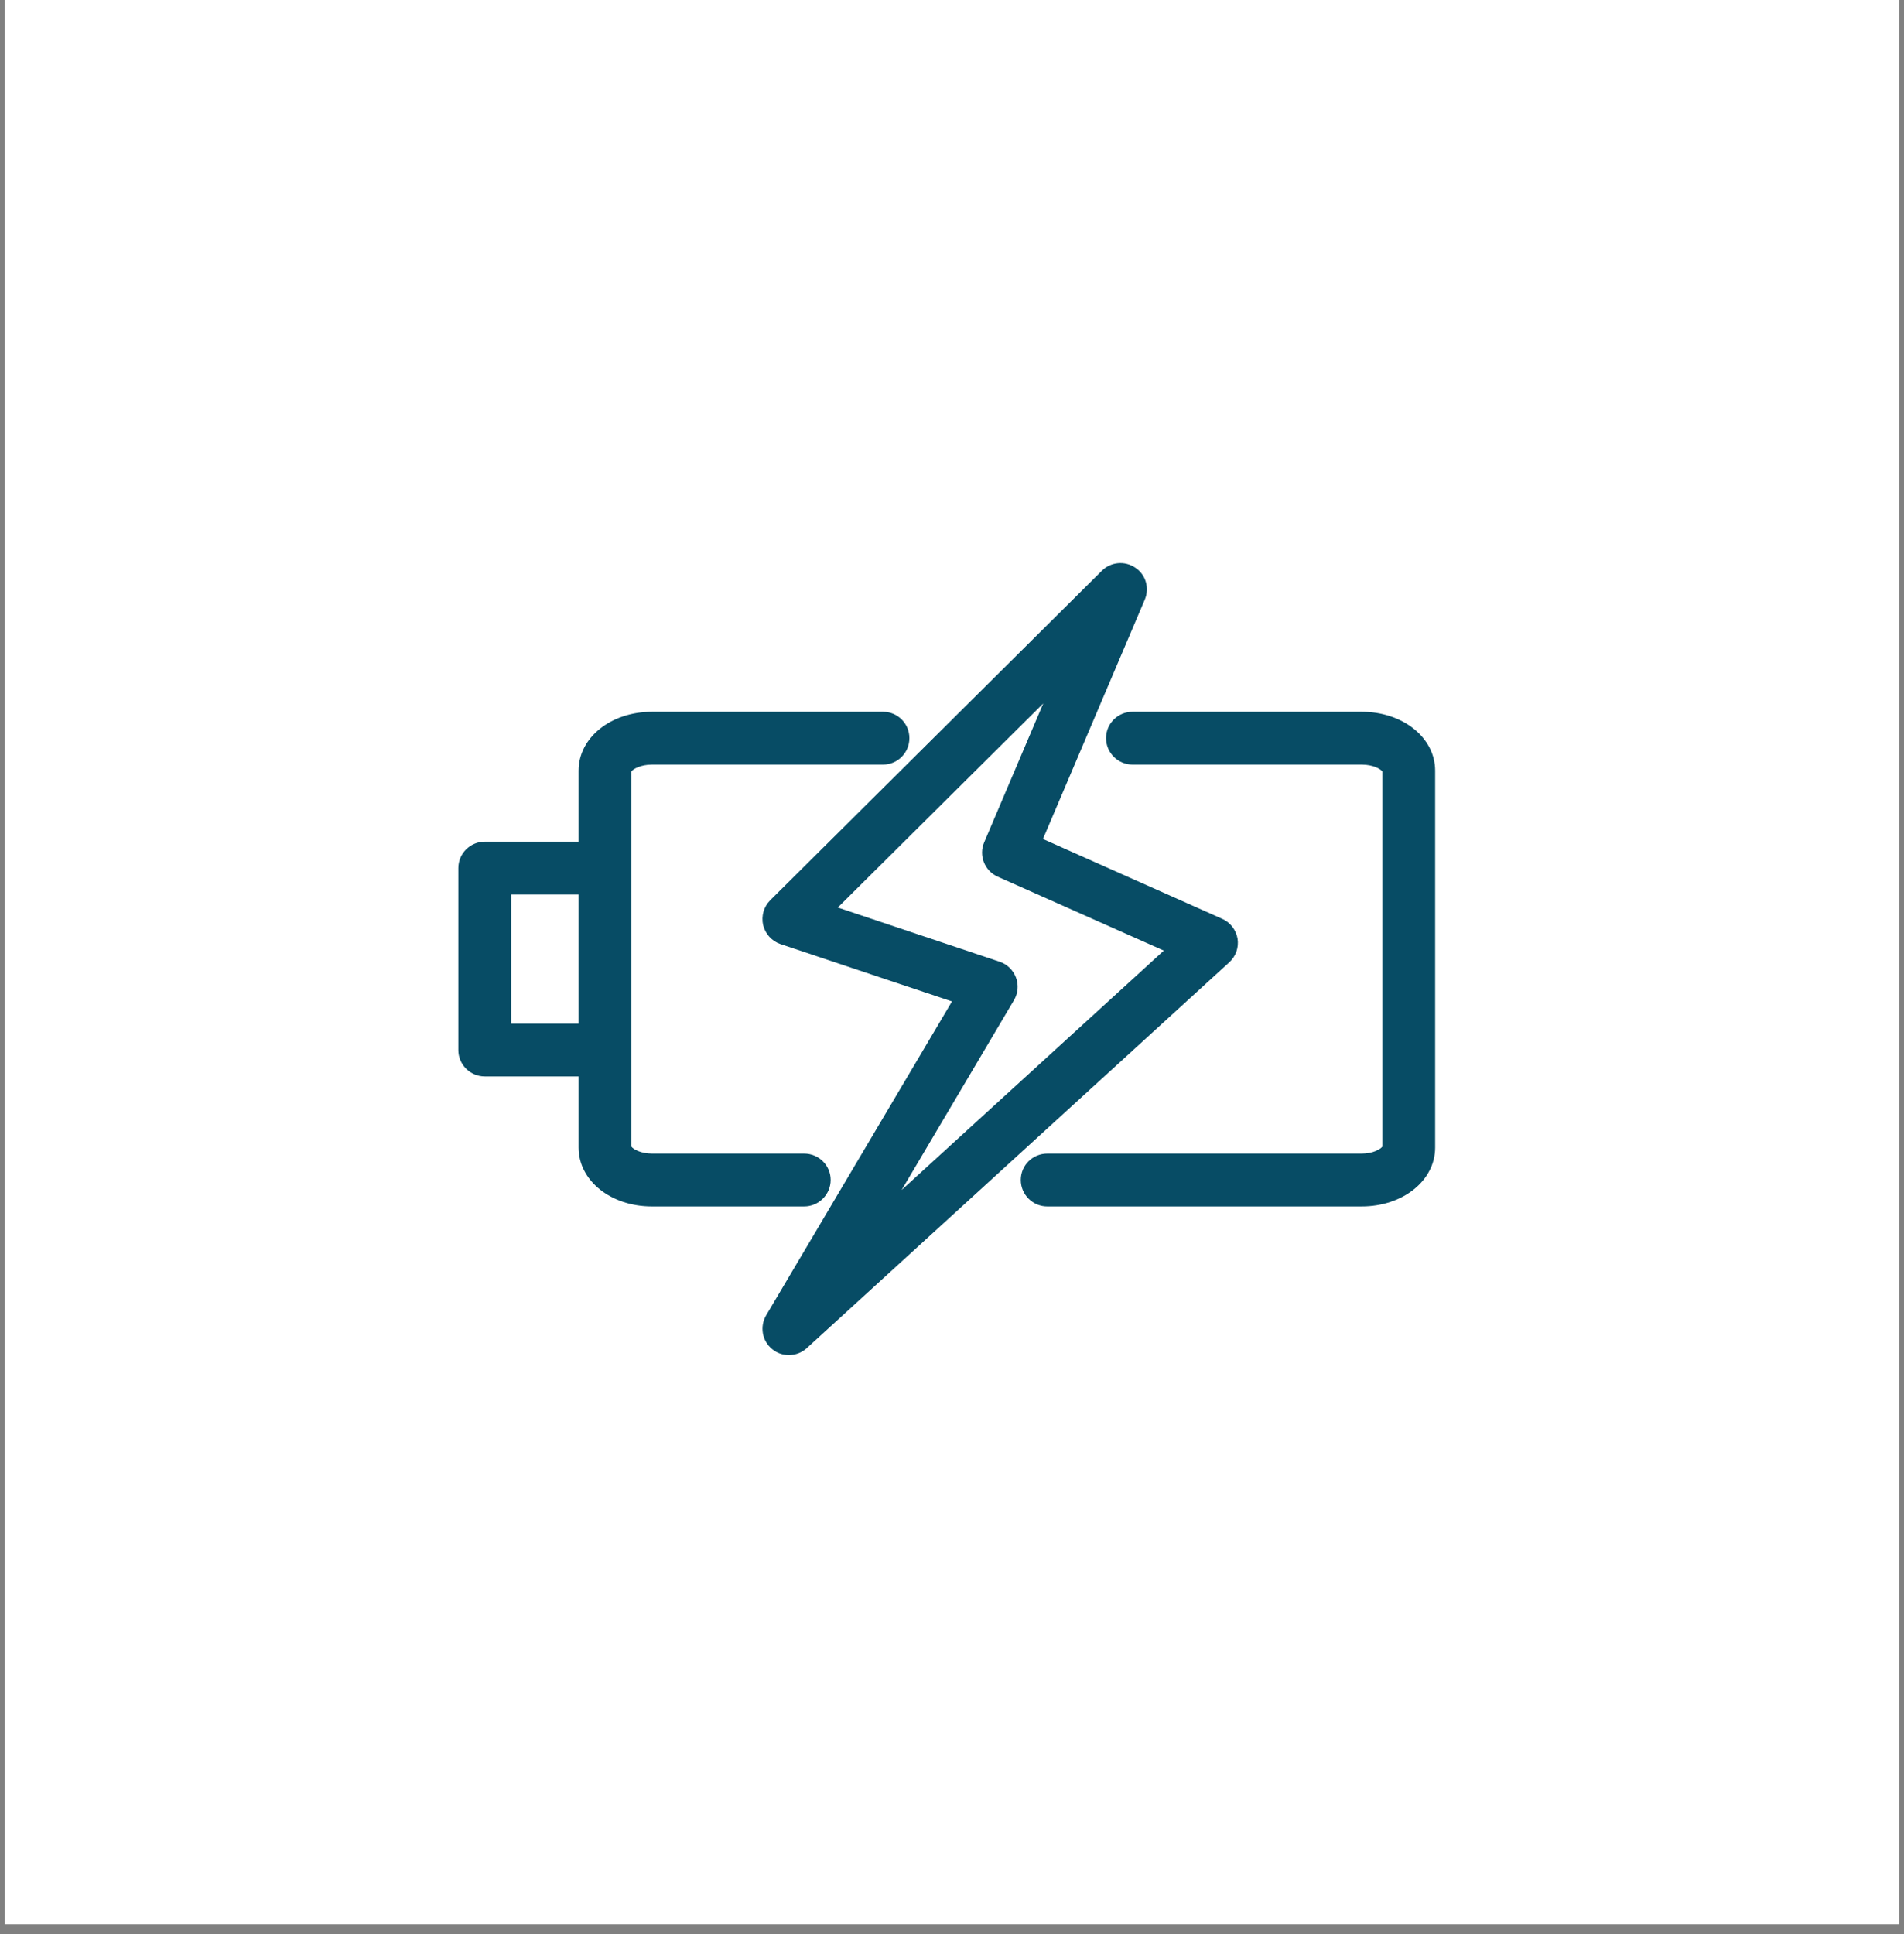
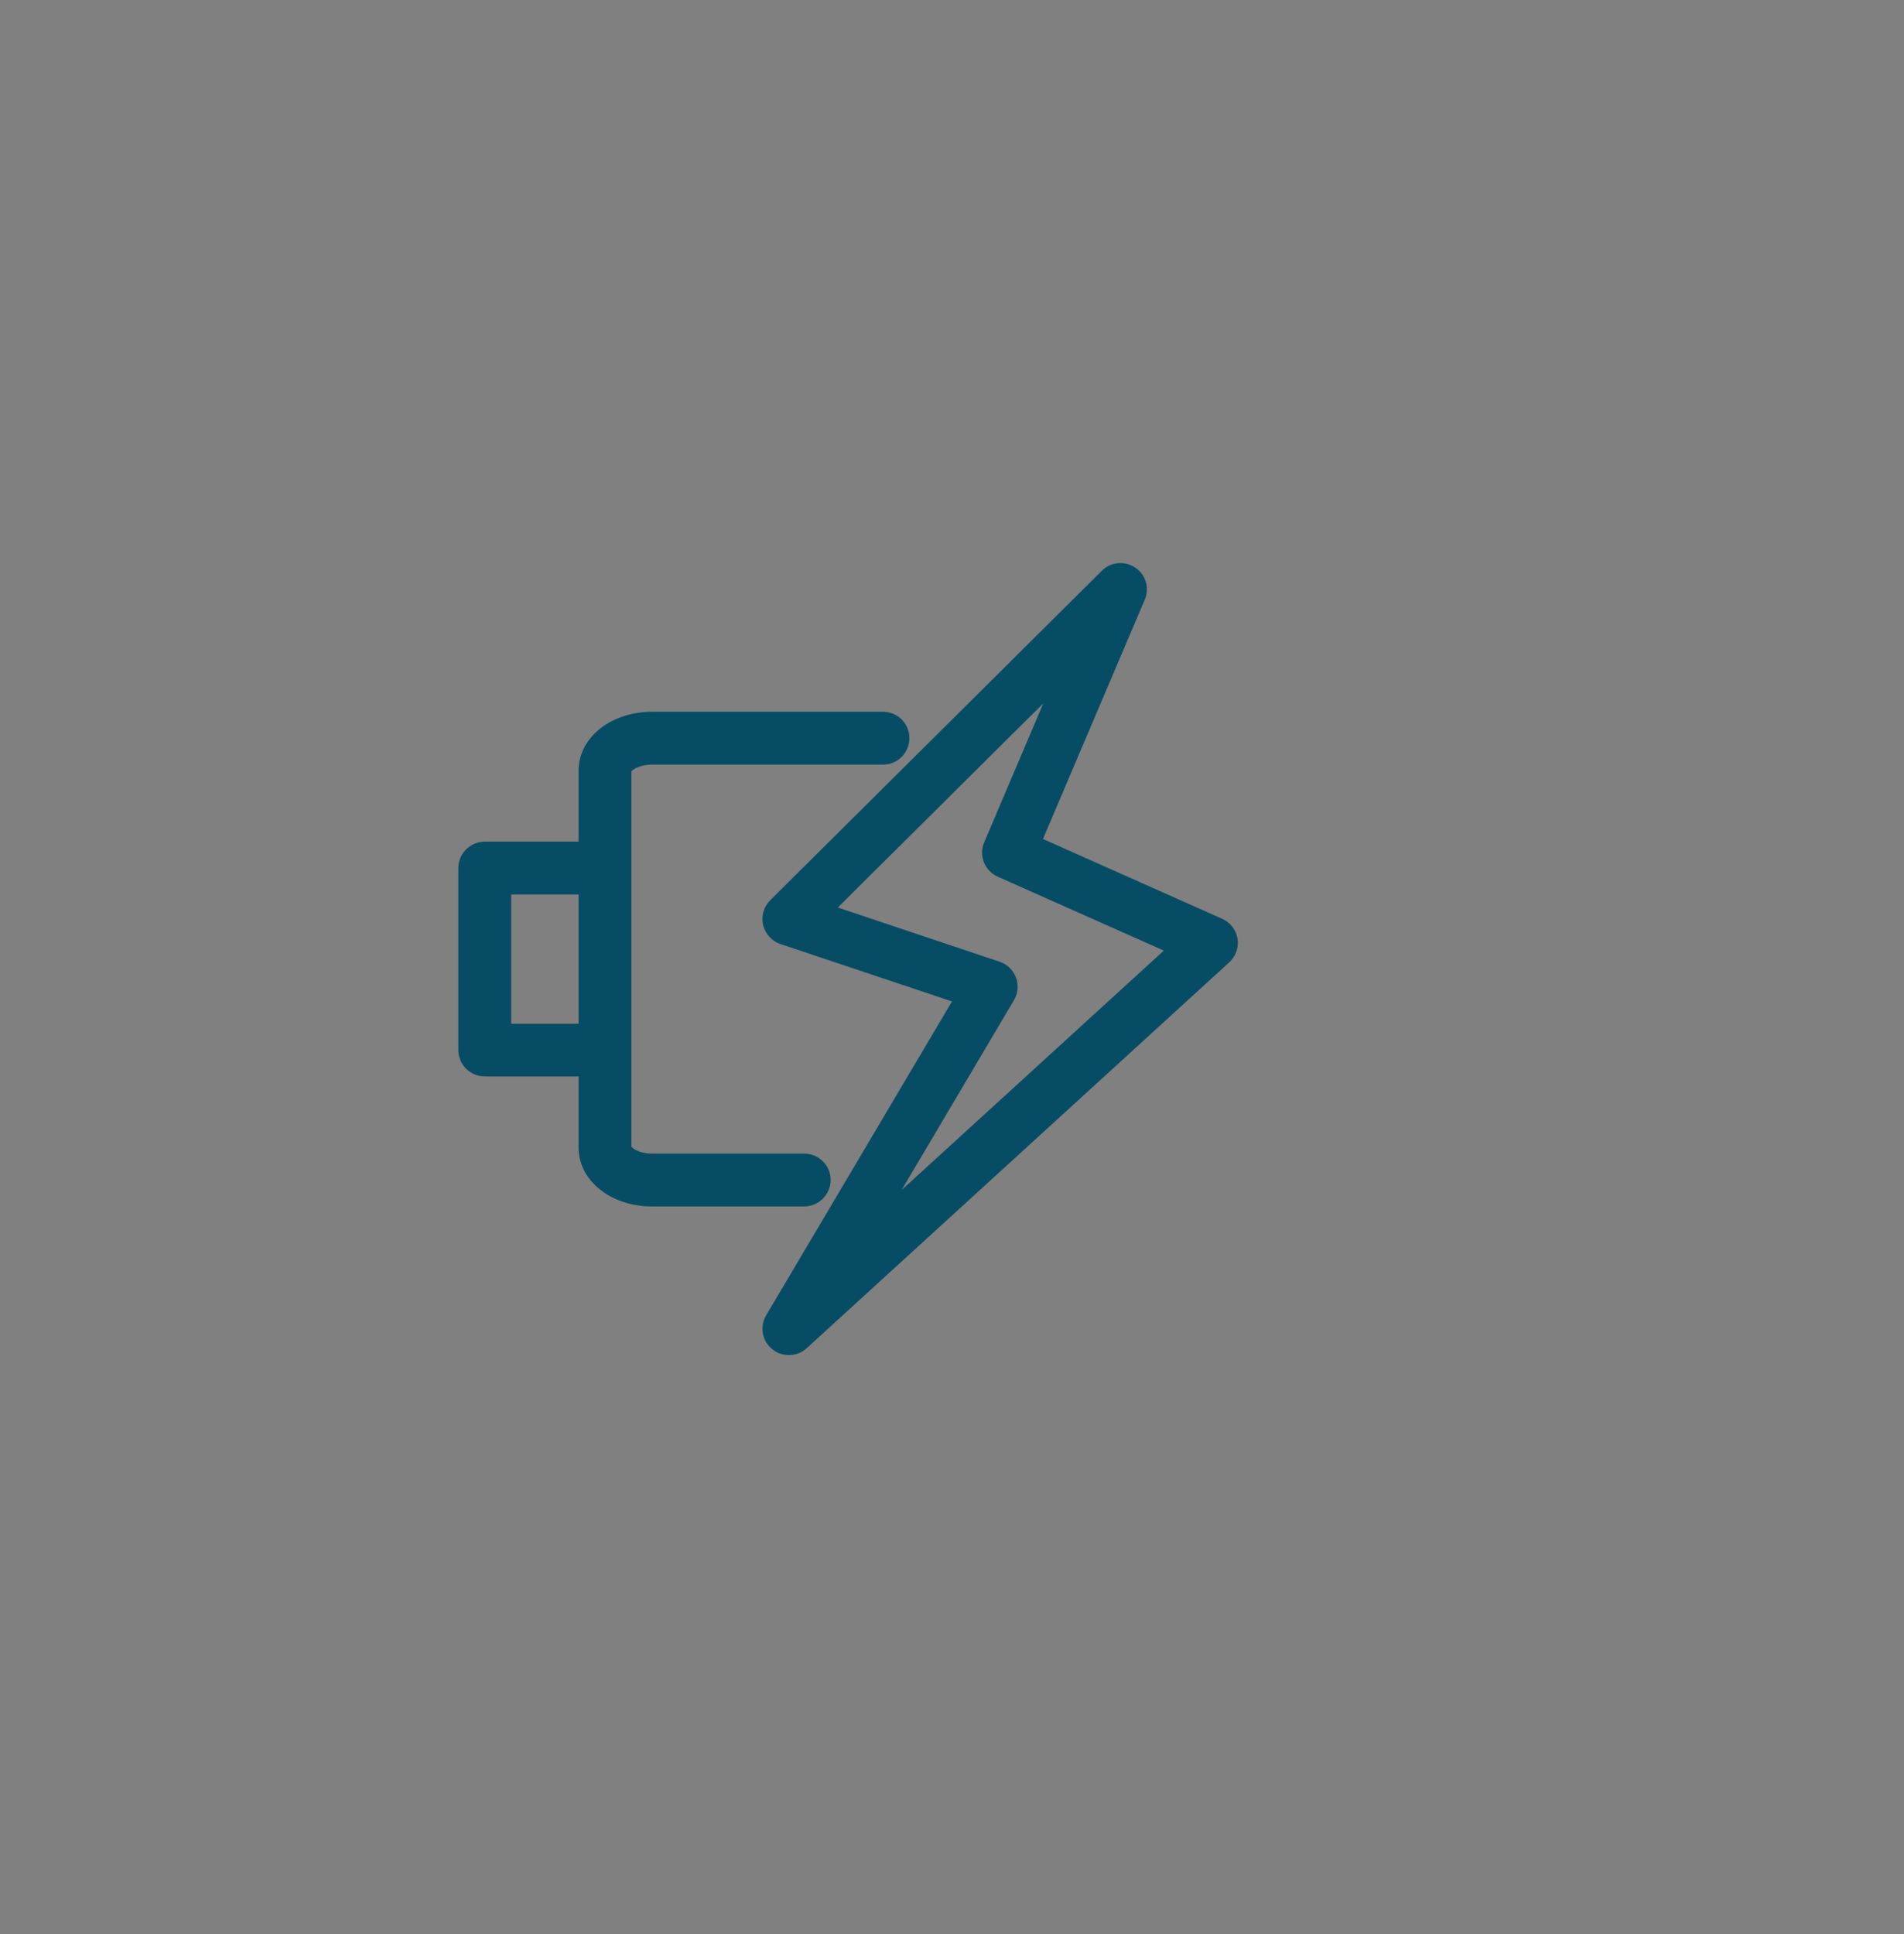
<svg xmlns="http://www.w3.org/2000/svg" width="64" zoomAndPan="magnify" viewBox="0 0 48 48.75" height="65" preserveAspectRatio="xMidYMid meet" version="1.2">
  <rect x="0" y="0" width="48" height="48.75" fill="#808080" stroke="none" />
  <defs>
    <clipPath id="ff693e73f7">
-       <path d="M 0.121 0 L 47.875 0 L 47.875 48.5 L 0.121 48.5 Z M 0.121 0 " />
-     </clipPath>
+       </clipPath>
    <clipPath id="d16a208ad2">
      <path d="M 19 14.129 L 32 14.129 L 32 34.273 L 19 34.273 Z M 19 14.129 " />
    </clipPath>
    <clipPath id="87c4ba9ed2">
-       <path d="M 25 17 L 36.18 17 L 36.18 31 L 25 31 Z M 25 17 " />
-     </clipPath>
+       </clipPath>
    <clipPath id="6999738e38">
      <path d="M 11.555 17 L 23 17 L 23 31 L 11.555 31 Z M 11.555 17 " />
    </clipPath>
  </defs>
  <g id="5abef4a283">
    <g clip-rule="nonzero" clip-path="url(#ff693e73f7)">
-       <path style=" stroke:none;fill-rule:nonzero;fill:#ffffff;fill-opacity:1;" d="M 0.121 0 L 47.879 0 L 47.879 48.5 L 0.121 48.5 Z M 0.121 0 " />
-       <path style=" stroke:none;fill-rule:nonzero;fill:#ffffff;fill-opacity:1;" d="M 0.121 0 L 47.879 0 L 47.879 48.5 L 0.121 48.5 Z M 0.121 0 " />
-     </g>
+       </g>
    <g clip-rule="nonzero" clip-path="url(#d16a208ad2)">
      <path style=" stroke:none;fill-rule:nonzero;fill:#074c65;fill-opacity:1;" d="M 31.199 23.66 C 31.16 23.438 31.016 23.25 30.812 23.16 L 26.293 21.148 L 28.859 15.117 C 28.984 14.824 28.887 14.484 28.621 14.309 C 28.359 14.129 28.004 14.16 27.777 14.387 L 19.418 22.691 C 19.254 22.855 19.188 23.09 19.238 23.316 C 19.293 23.539 19.457 23.723 19.676 23.797 L 24 25.242 L 19.316 33.152 C 19.148 33.438 19.211 33.801 19.469 34.008 C 19.59 34.109 19.738 34.156 19.887 34.156 C 20.051 34.156 20.211 34.098 20.336 33.984 L 30.988 24.258 C 31.156 24.105 31.234 23.883 31.199 23.66 Z M 22.73 29.996 L 25.562 25.211 C 25.664 25.039 25.684 24.828 25.613 24.641 C 25.543 24.453 25.391 24.305 25.203 24.242 L 21.121 22.875 L 26.301 17.73 L 24.812 21.23 C 24.668 21.562 24.82 21.949 25.152 22.098 L 29.34 23.961 Z M 22.73 29.996 " />
    </g>
    <g clip-rule="nonzero" clip-path="url(#87c4ba9ed2)">
-       <path style=" stroke:none;fill-rule:nonzero;fill:#074c65;fill-opacity:1;" d="M 34.328 17.941 L 28.551 17.941 C 28.184 17.941 27.883 18.238 27.883 18.605 C 27.883 18.973 28.184 19.273 28.551 19.273 L 34.328 19.273 C 34.621 19.273 34.809 19.387 34.848 19.445 L 34.848 28.902 C 34.809 28.961 34.621 29.078 34.328 29.078 L 26.402 29.078 C 26.031 29.078 25.734 29.375 25.734 29.742 C 25.734 30.109 26.031 30.41 26.402 30.41 L 34.328 30.41 C 35.367 30.41 36.18 29.758 36.18 28.926 L 36.18 19.426 C 36.18 18.594 35.367 17.941 34.328 17.941 Z M 34.328 17.941 " />
-     </g>
+       </g>
    <g clip-rule="nonzero" clip-path="url(#6999738e38)">
      <path style=" stroke:none;fill-rule:nonzero;fill:#074c65;fill-opacity:1;" d="M 20.941 29.742 C 20.941 29.375 20.641 29.078 20.273 29.078 L 16.438 29.078 C 16.145 29.078 15.957 28.961 15.918 28.902 L 15.918 19.445 C 15.957 19.387 16.145 19.273 16.438 19.273 L 22.262 19.273 C 22.629 19.273 22.926 18.973 22.926 18.605 C 22.926 18.238 22.629 17.941 22.262 17.941 L 16.438 17.941 C 15.398 17.941 14.586 18.594 14.586 19.426 L 14.586 21.215 L 12.223 21.215 C 11.855 21.215 11.555 21.512 11.555 21.879 L 11.555 26.469 C 11.555 26.836 11.855 27.133 12.223 27.133 L 14.586 27.133 L 14.586 28.926 C 14.586 29.758 15.398 30.41 16.434 30.41 L 20.273 30.41 C 20.641 30.41 20.941 30.109 20.941 29.742 Z M 12.887 25.805 L 12.887 22.547 L 14.586 22.547 L 14.586 25.805 Z M 12.887 25.805 " />
    </g>
  </g>
</svg>